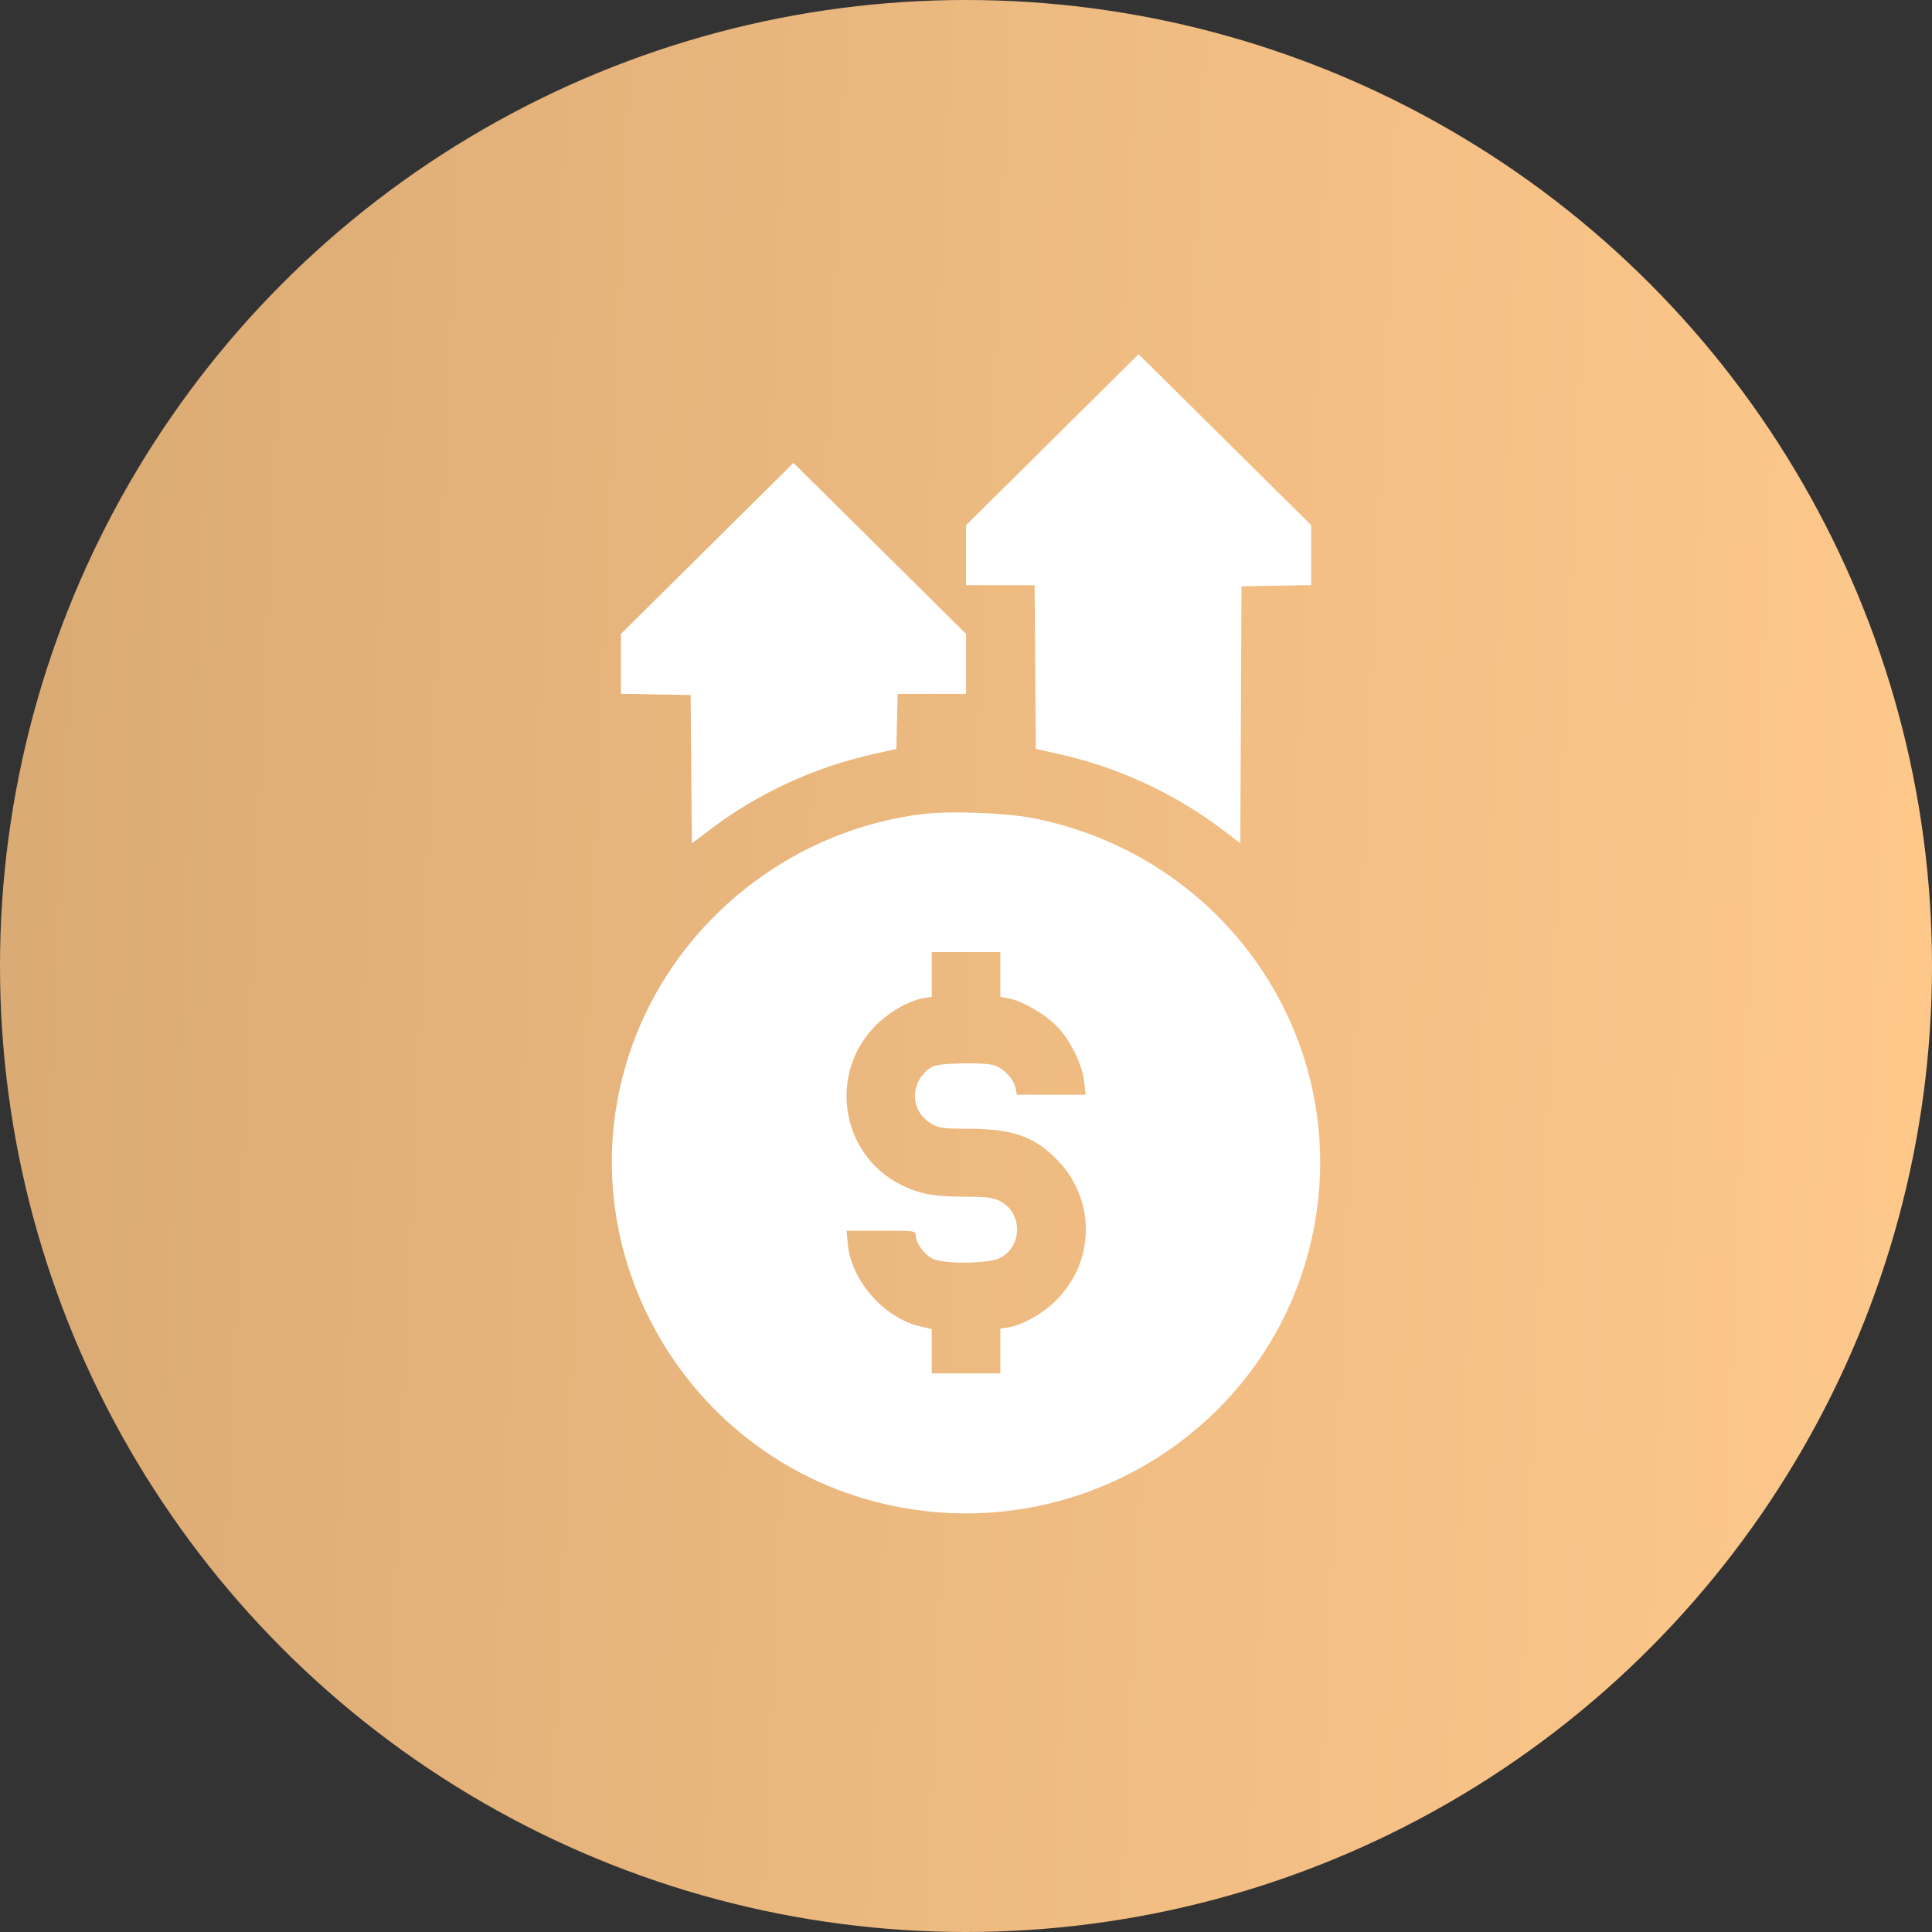
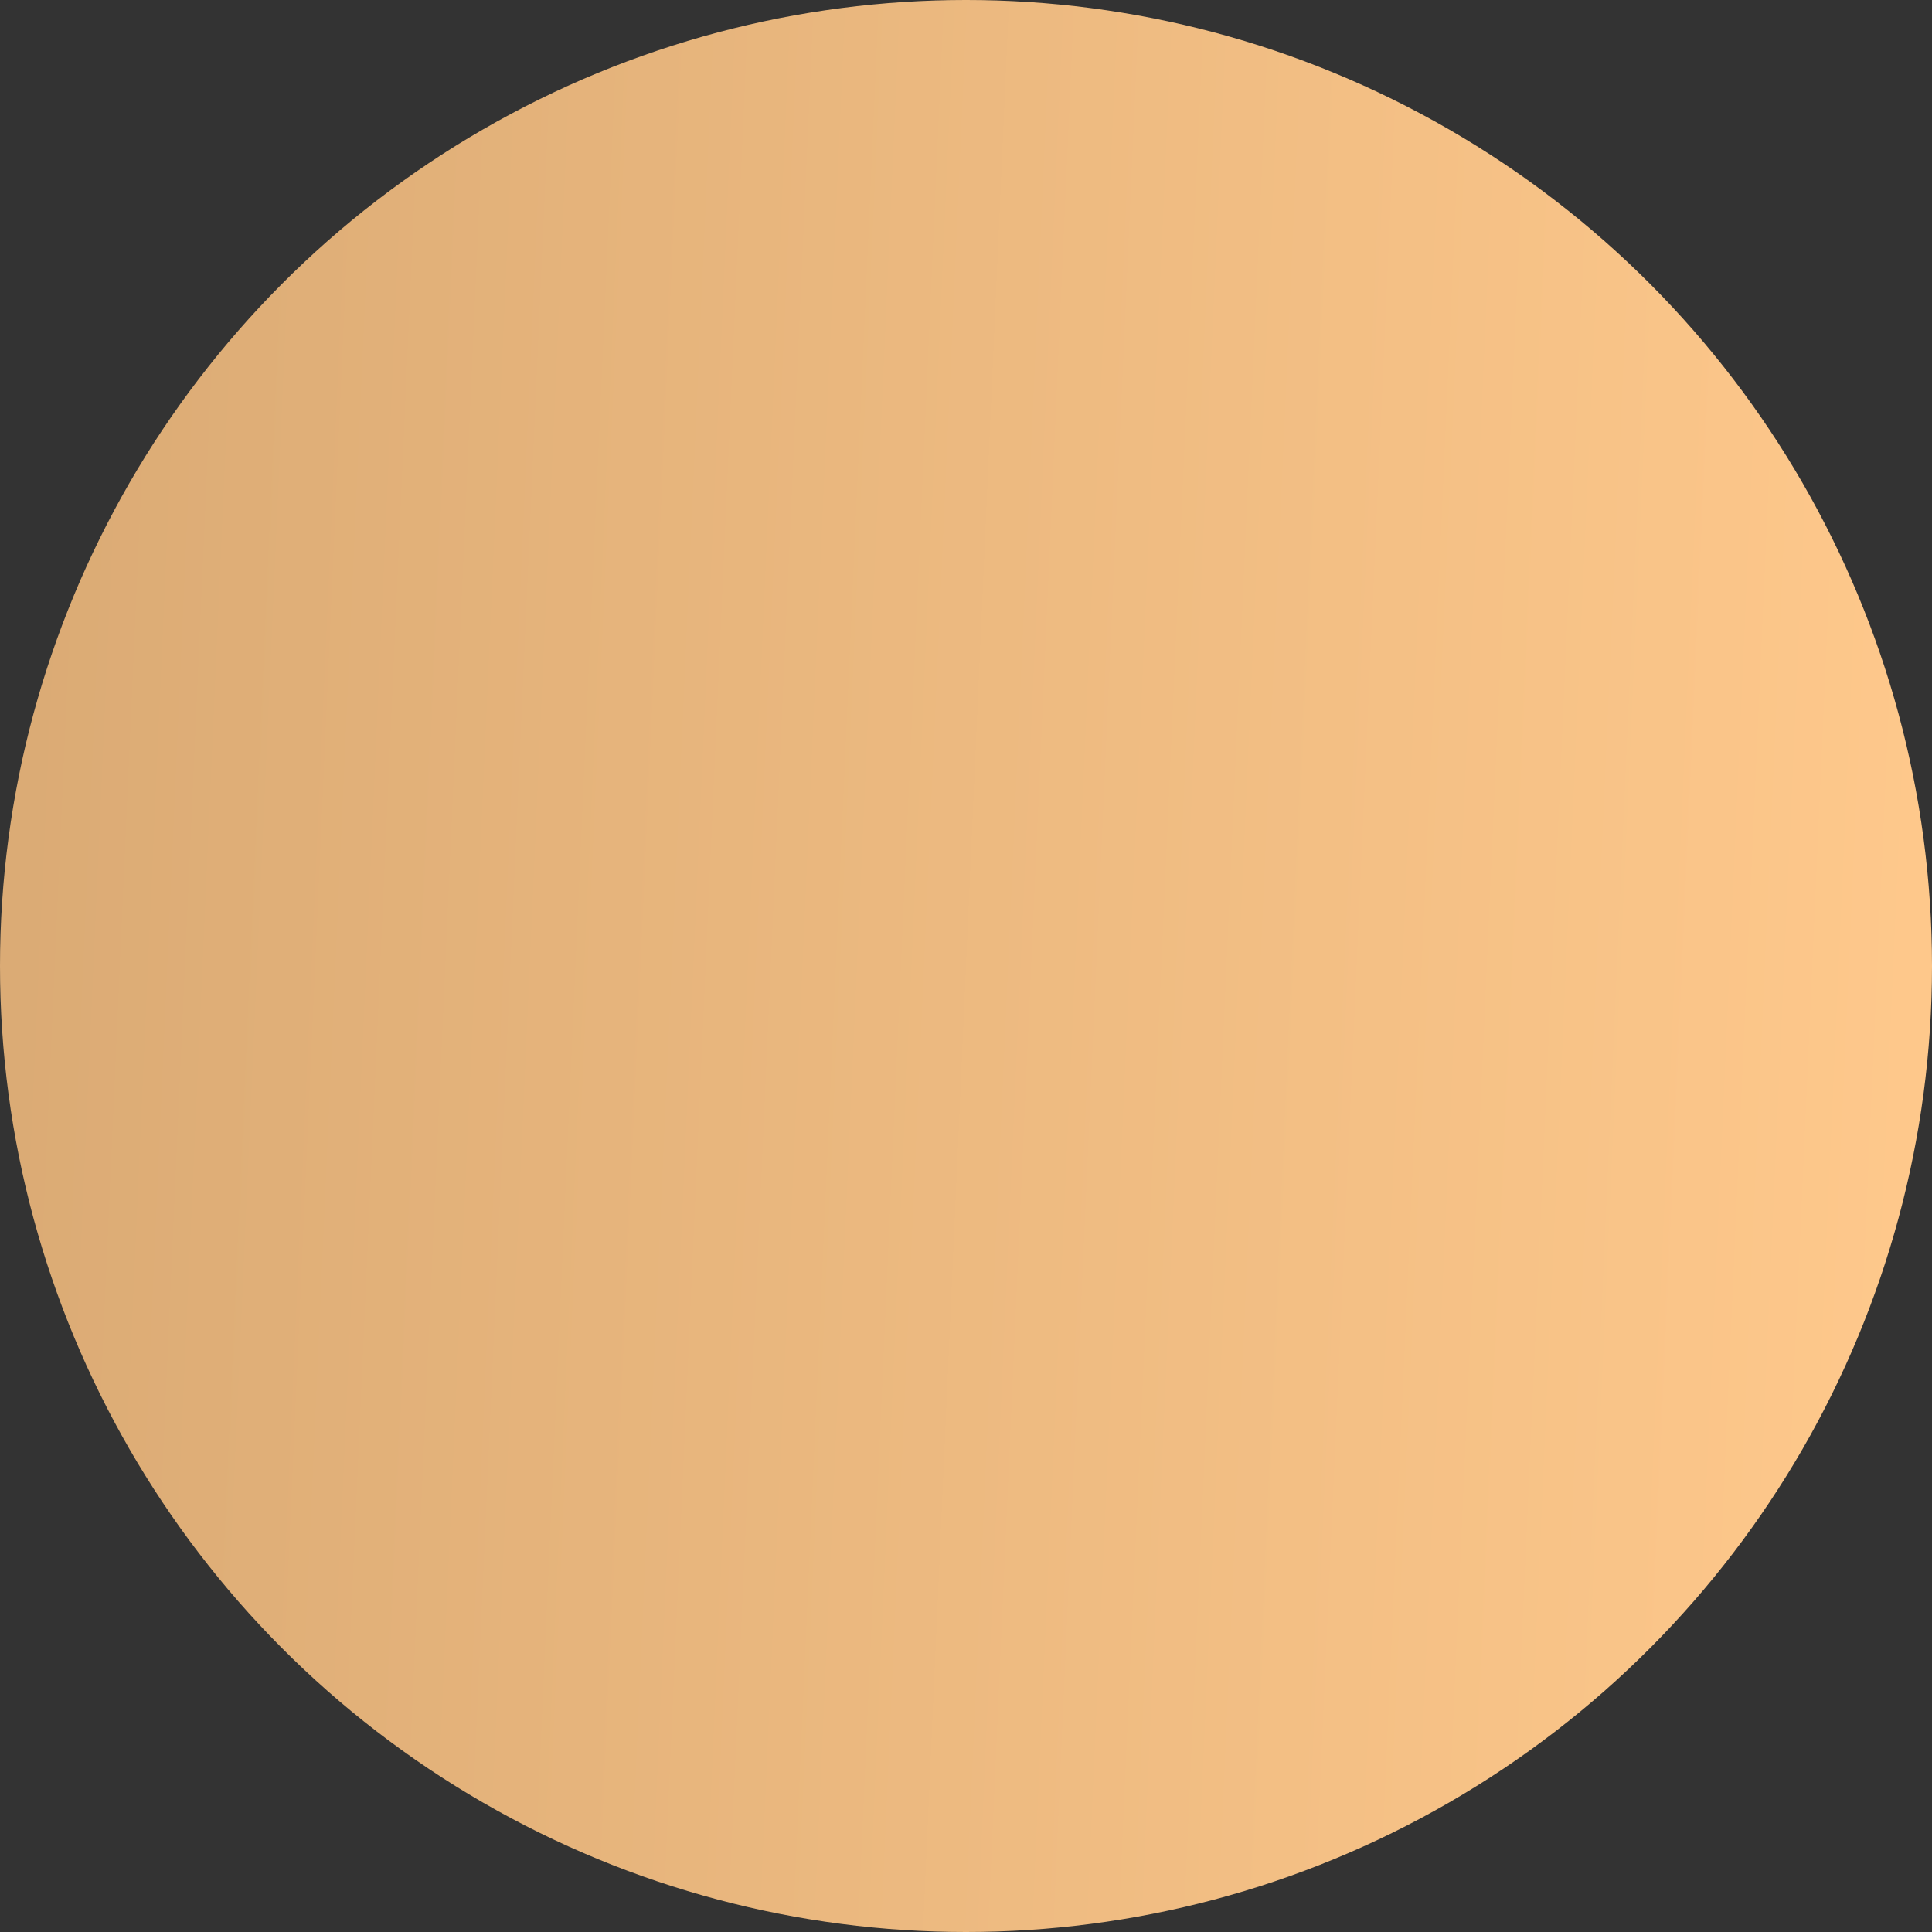
<svg xmlns="http://www.w3.org/2000/svg" width="60" height="60" viewBox="0 0 60 60" fill="none">
  <rect x="0" y="0" width="60" height="60" fill="#333333" stroke="none" />
  <circle cx="30" cy="30" r="30" fill="url(#paint0_linear_133_339)" />
-   <path fill-rule="evenodd" clip-rule="evenodd" d="M32.681 13.655L30.002 16.311V17.243V18.174H31.066H32.13L32.149 20.716L32.167 23.258L32.887 23.418C34.73 23.828 36.523 24.662 38.014 25.803L38.519 26.19L38.538 22.2L38.556 18.209L39.639 18.19L40.721 18.171V17.24V16.31L38.041 13.655L35.361 11L32.681 13.655ZM21.962 17.032L19.283 19.687V20.617V21.547L20.366 21.566L21.448 21.585L21.467 23.889L21.486 26.192L22.084 25.74C23.549 24.632 25.296 23.827 27.127 23.418L27.837 23.259L27.857 22.404L27.877 21.55H28.939H30.002V20.618V19.686L27.322 17.031L24.642 14.376L21.962 17.032ZM28.64 25.283C24.794 25.755 21.4 28.3 19.875 31.855C17.044 38.46 21.383 45.974 28.567 46.907C33.978 47.61 39.112 44.262 40.583 39.072C42.321 32.942 38.456 26.698 32.132 25.417C31.272 25.243 29.517 25.175 28.64 25.283ZM31.067 30.264V30.959L31.333 31.008C31.734 31.082 32.397 31.459 32.785 31.833C33.212 32.245 33.614 33.049 33.672 33.605L33.713 33.999H32.647H31.581L31.541 33.798C31.482 33.504 31.166 33.169 30.864 33.08C30.714 33.035 30.265 33.012 29.822 33.026C29.179 33.046 29.011 33.074 28.855 33.191C28.234 33.652 28.278 34.538 28.941 34.907C29.166 35.033 29.324 35.054 30.02 35.054C31.419 35.054 32.079 35.275 32.79 35.978C34.033 37.206 34.033 39.162 32.79 40.391C32.372 40.805 31.753 41.152 31.308 41.224L31.067 41.262V41.956V42.651H30.002H28.937V41.964V41.277L28.568 41.19C27.453 40.928 26.433 39.766 26.33 38.641L26.291 38.22H27.366C28.415 38.22 28.44 38.223 28.44 38.37C28.44 38.606 28.704 38.968 28.967 39.091C29.334 39.264 30.698 39.25 31.052 39.07C31.764 38.708 31.764 37.661 31.052 37.298C30.838 37.19 30.636 37.164 29.973 37.164C29.009 37.164 28.554 37.081 27.985 36.797C26.1 35.859 25.706 33.319 27.214 31.828C27.633 31.414 28.251 31.067 28.697 30.995L28.937 30.957V30.262V29.568H30.002H31.067V30.264Z" fill="white" />
  <defs>
    <linearGradient id="paint0_linear_133_339" x1="0" y1="0" x2="62.55" y2="2.788" gradientUnits="userSpaceOnUse">
      <stop stop-color="#DAAA74" />
      <stop offset="1" stop-color="#FFC98C" />
    </linearGradient>
  </defs>
</svg>